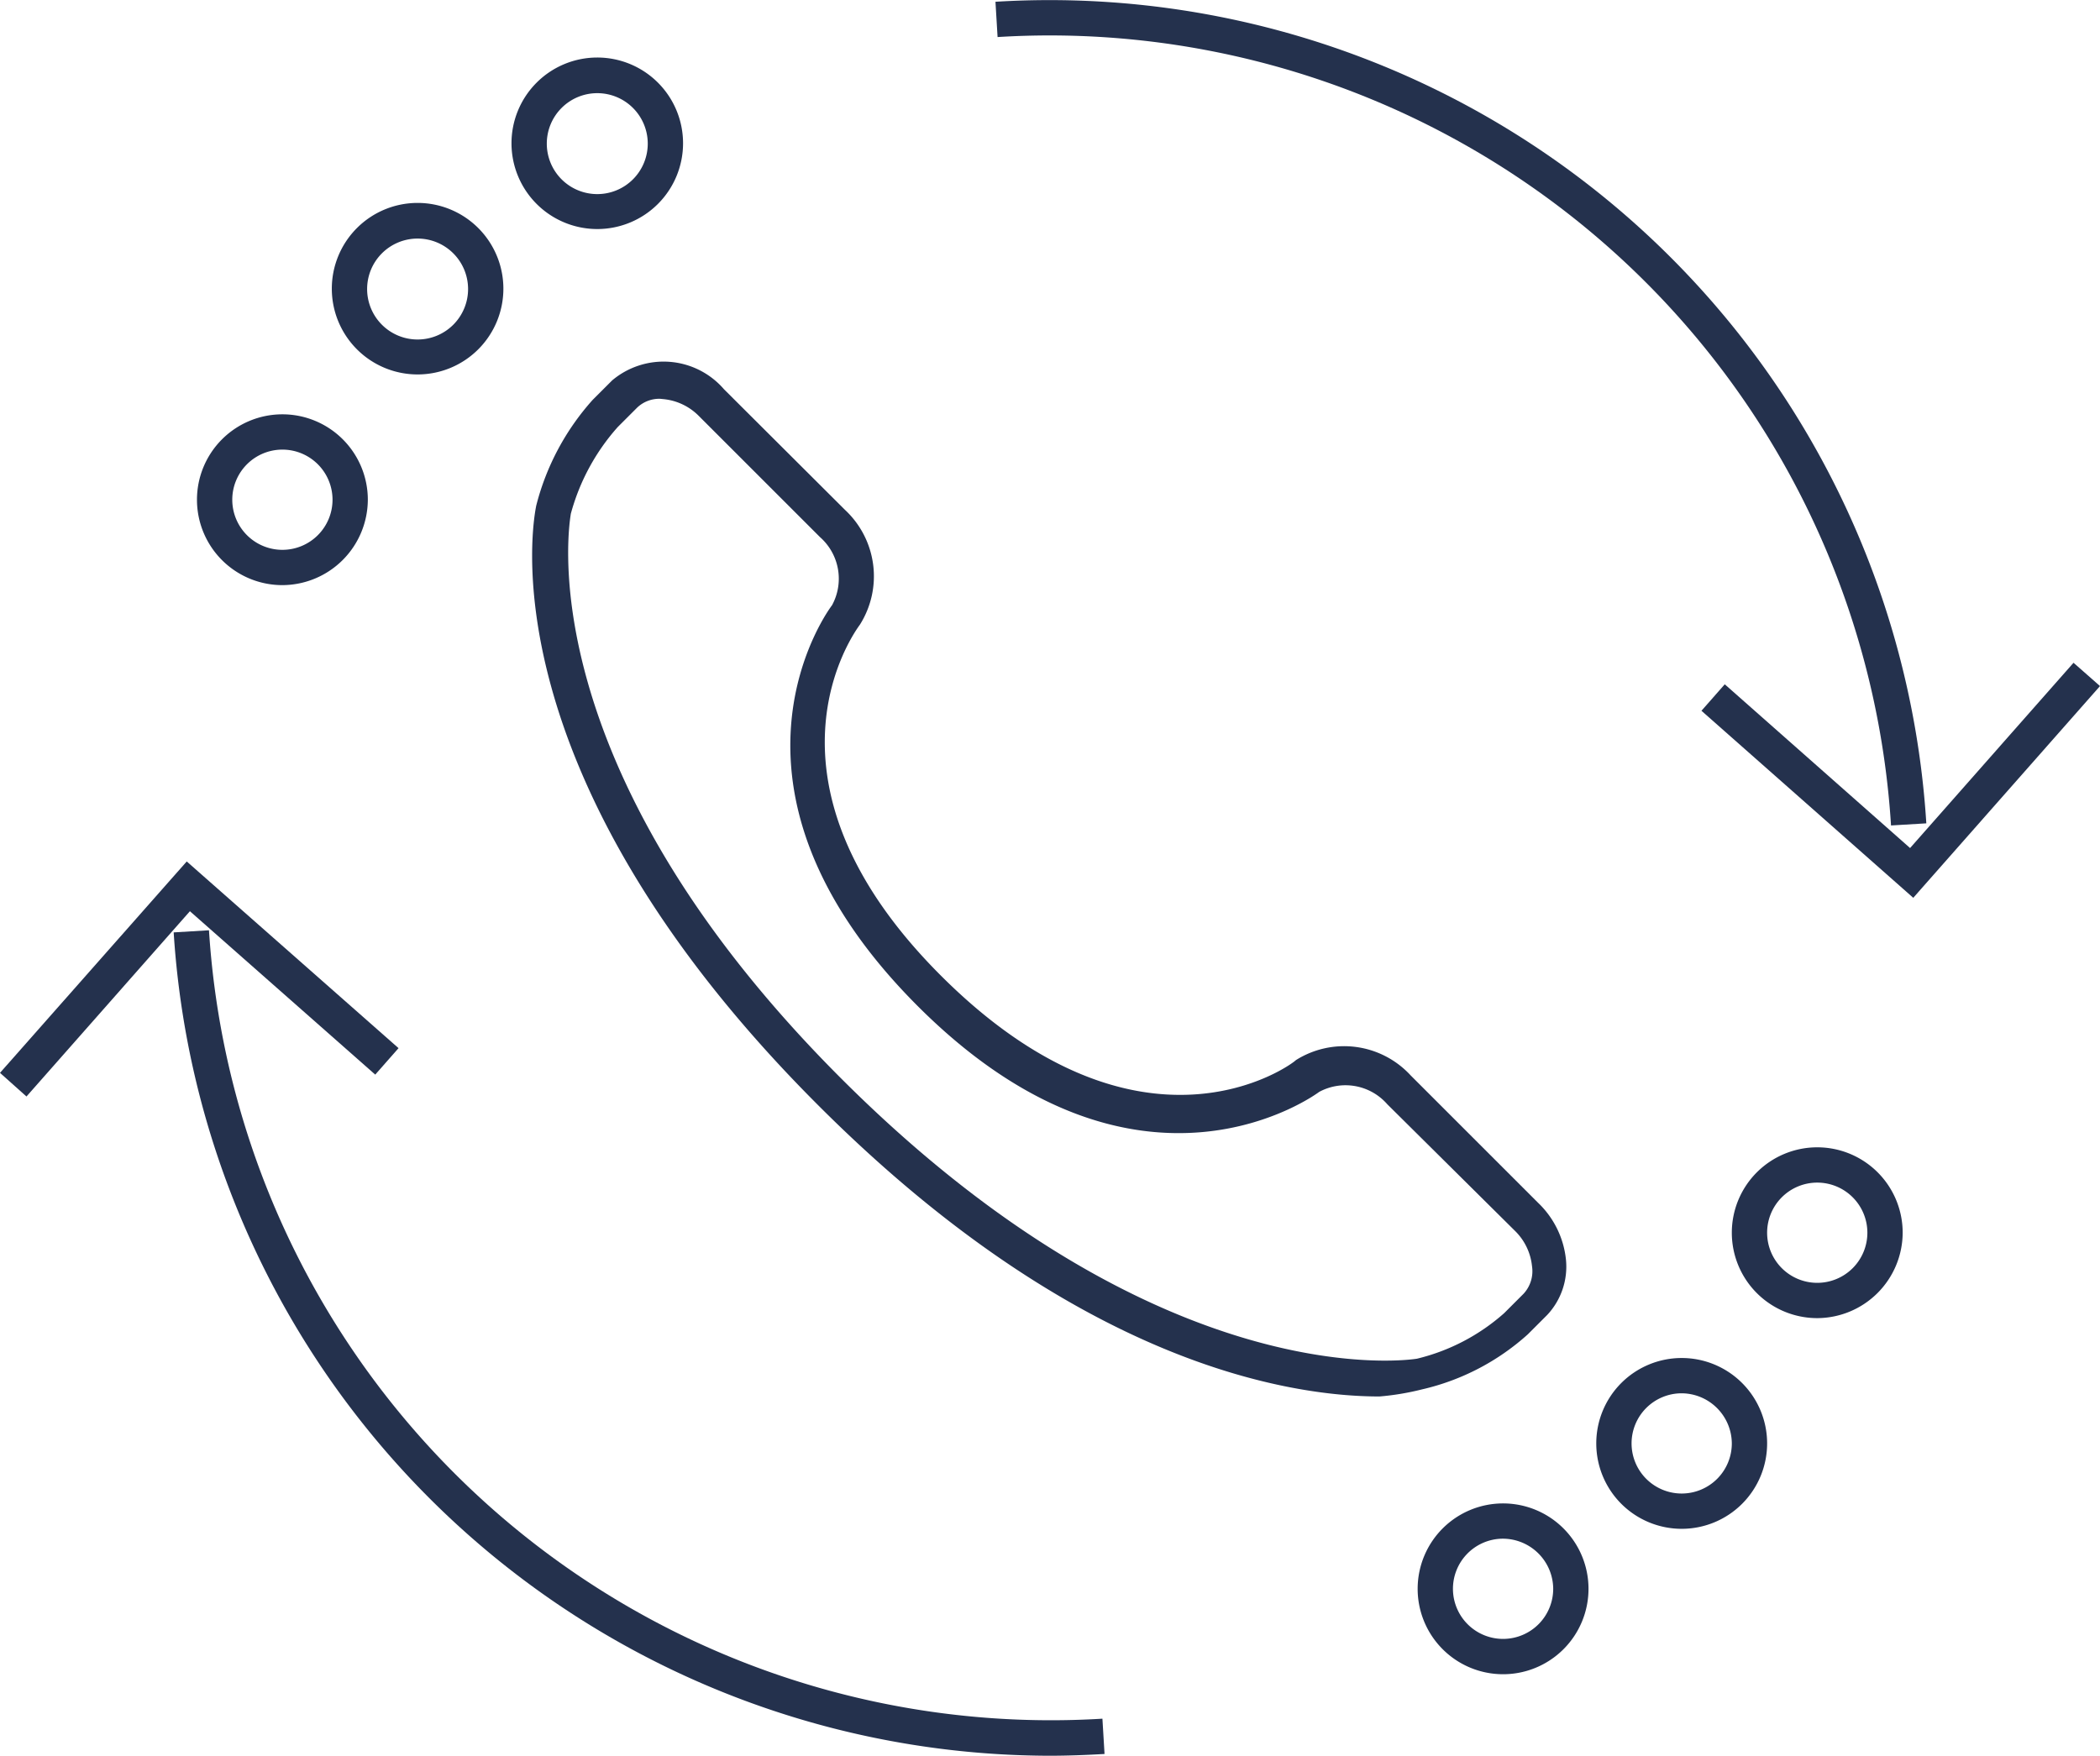
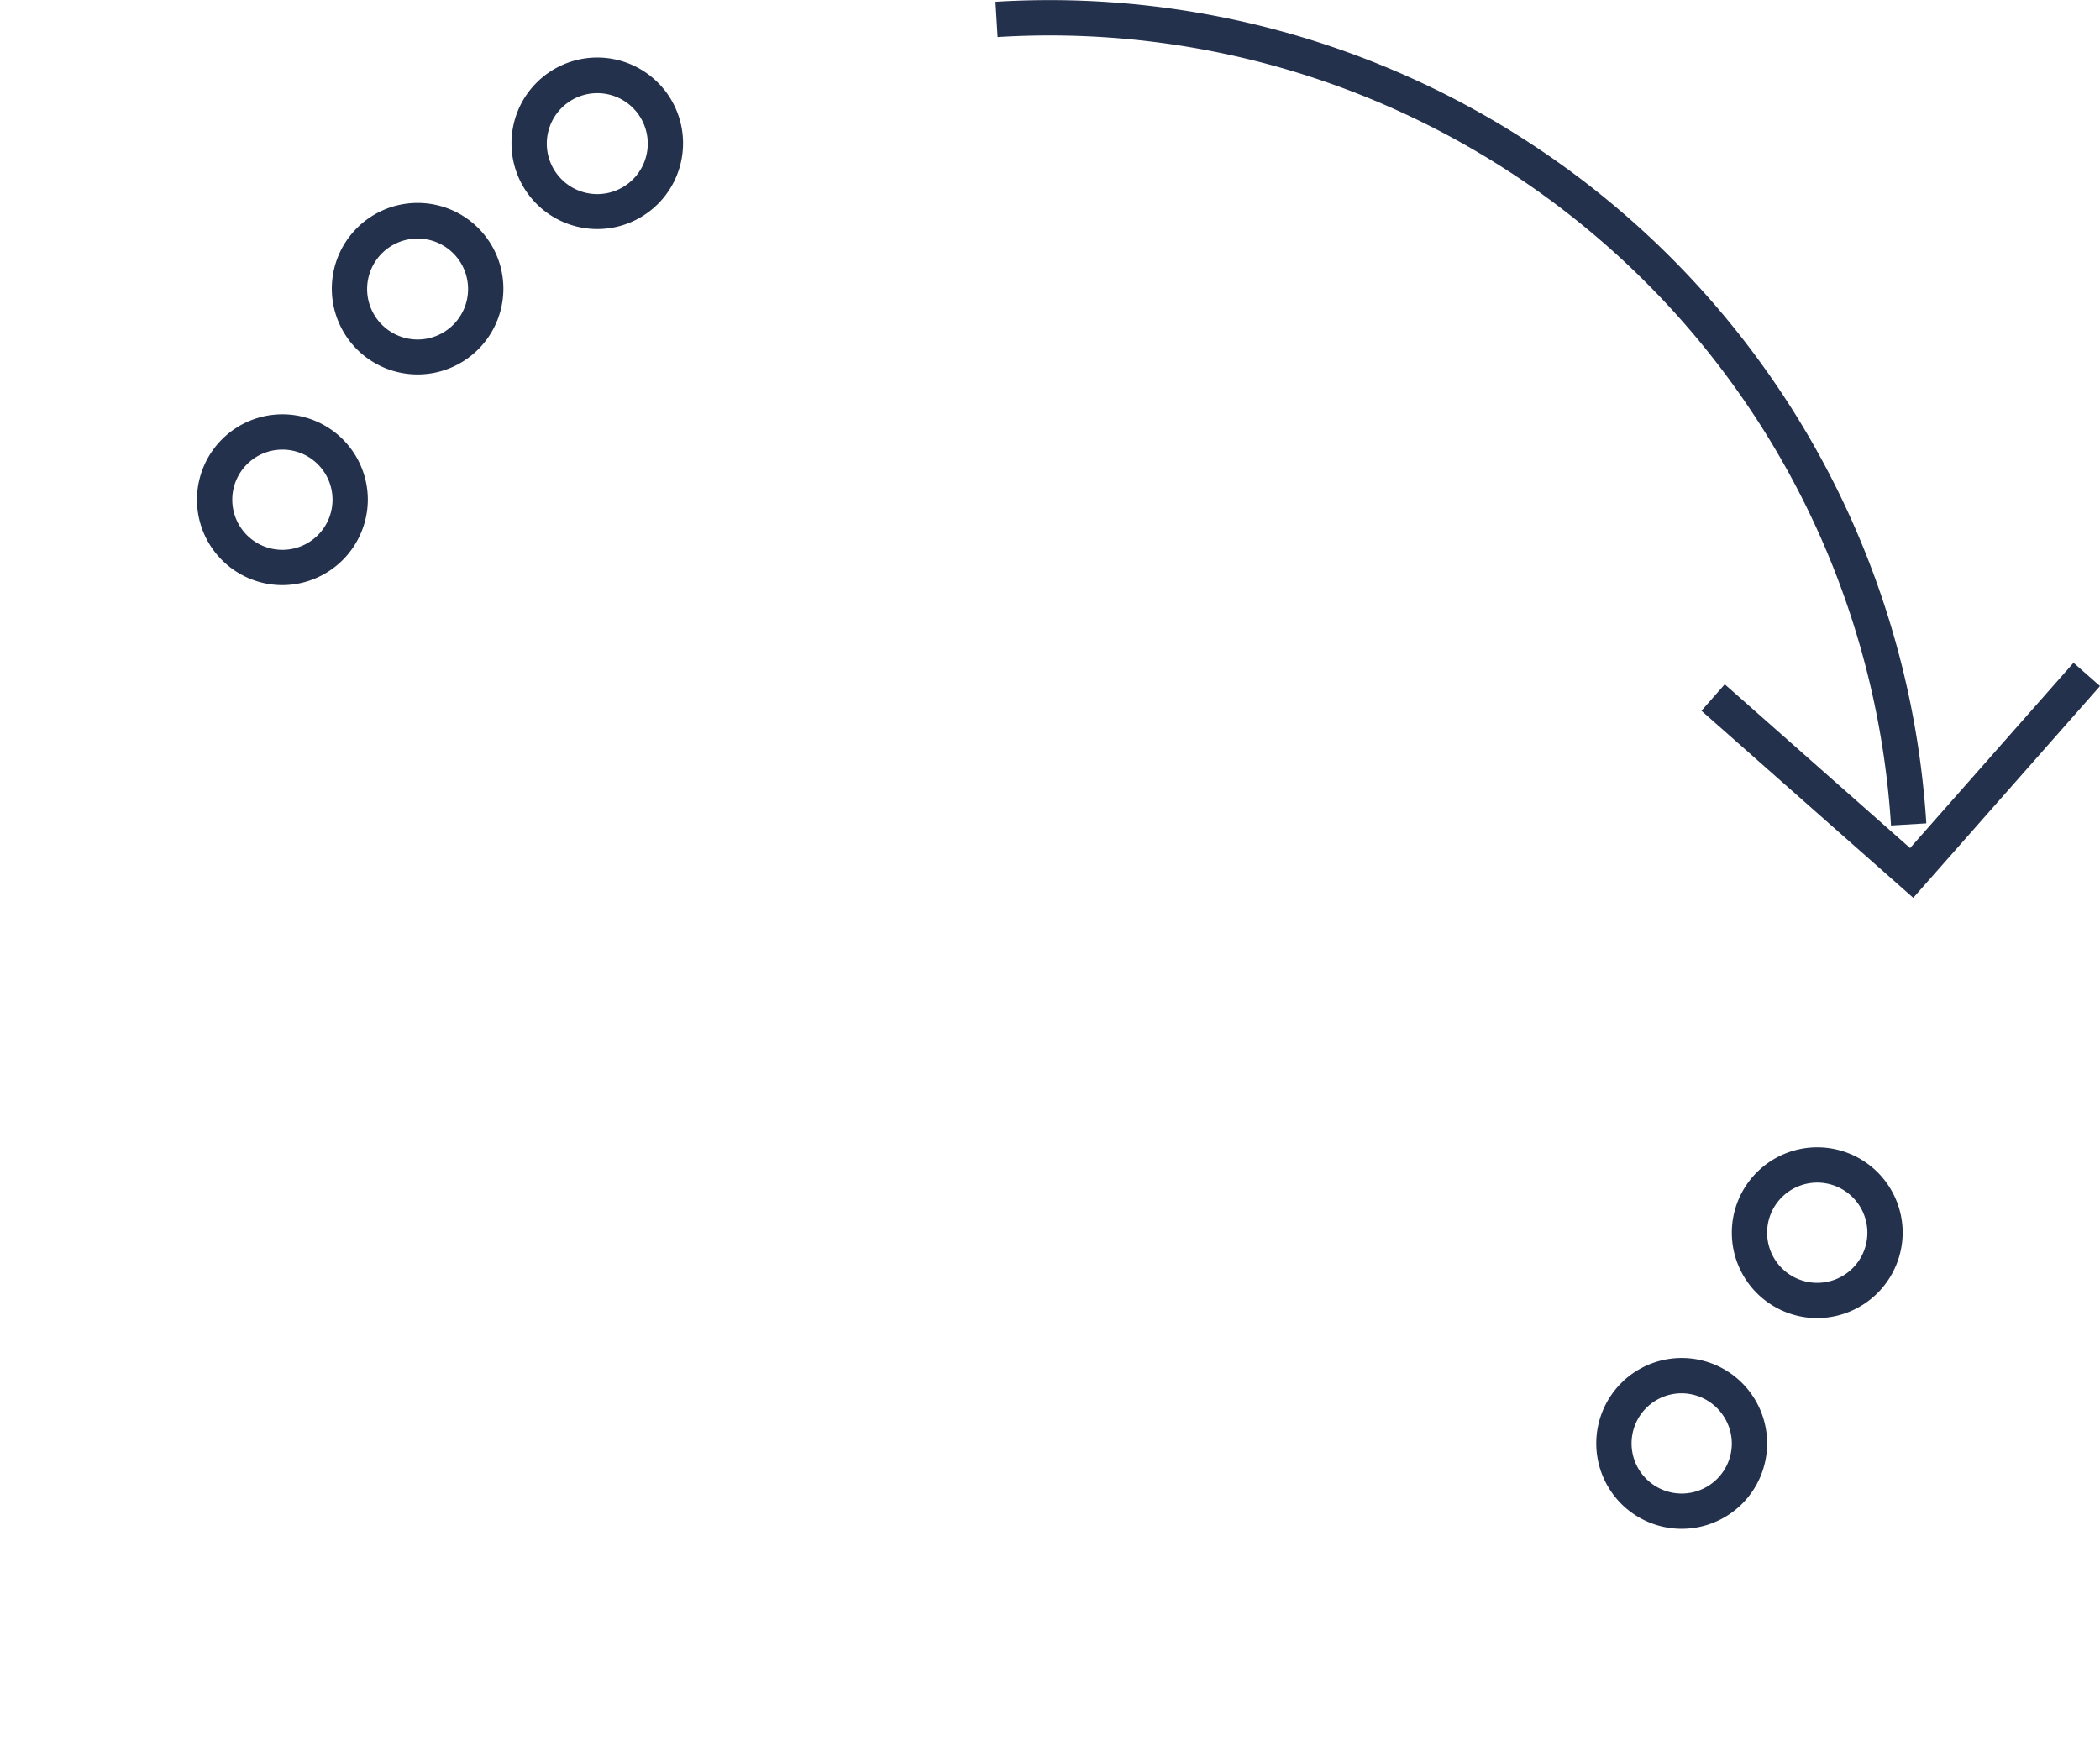
<svg xmlns="http://www.w3.org/2000/svg" id="self_service" data-name="self service" viewBox="0 0 59.49 49.75">
  <defs>
    <style>.cls-1{fill:#24314d;}</style>
  </defs>
  <g id="arrange_call_back">
-     <path class="cls-1" d="M29.73,49.75A24.91,24.91,0,0,1,4.92,26.42l1-.06A23.9,23.9,0,0,0,31.23,48.7l.06,1C30.76,49.73,30.24,49.75,29.73,49.75Z" />
-     <polygon class="cls-1" points="0.75 31.07 0 30.4 5.29 24.41 11.29 29.7 10.63 30.45 5.38 25.82 0.75 31.07" />
    <path class="cls-1" d="M53.57,23.39A23.88,23.88,0,0,0,28.26,1.05l-.06-1A24.89,24.89,0,0,1,54.57,23.33Z" />
    <polygon class="cls-1" points="54.2 25.44 48.2 20.14 48.86 19.39 54.11 24.03 58.74 18.78 59.49 19.44 54.2 25.44" />
-     <path class="cls-1" d="M39.08,39.57c-2.52,0-8.55-.9-15.89-8.24-9.53-9.52-8.06-16.68-8-17a7.11,7.11,0,0,1,1.6-3l.55-.55a2.26,2.26,0,0,1,3.17.25l3.43,3.42a2.57,2.57,0,0,1,.42,3.25c-.13.18-3.28,4.42,2.35,10s9.87,2.48,10,2.34a2.56,2.56,0,0,1,3.25.43l3.62,3.62a2.59,2.59,0,0,1,.78,1.59,2,2,0,0,1-.53,1.58l-.55.55a6.72,6.72,0,0,1-3,1.56A7.45,7.45,0,0,1,39.08,39.57ZM18.7,11.3a.91.91,0,0,0-.65.25l-.55.55a6.07,6.07,0,0,0-1.33,2.46c0,.07-1.38,7,7.72,16.06s16.18,7.89,16.25,7.88a5.75,5.75,0,0,0,2.47-1.29l.55-.55a.94.94,0,0,0,.24-.78,1.63,1.63,0,0,0-.48-1L39.3,31.29a1.57,1.57,0,0,0-1.93-.35S32.28,34.79,26,28.51,23.53,17.2,23.57,17.15a1.57,1.57,0,0,0-.34-1.93L19.8,11.79a1.63,1.63,0,0,0-1-.48Z" />
    <path class="cls-1" d="M11.84,10.61a2.43,2.43,0,1,1,2.42-2.43A2.43,2.43,0,0,1,11.84,10.61Zm0-3.85a1.43,1.43,0,1,0,1.42,1.42A1.43,1.43,0,0,0,11.84,6.76Z" />
    <path class="cls-1" d="M8,16.58a2.42,2.42,0,1,1,2.42-2.42A2.43,2.43,0,0,1,8,16.58Zm0-3.84a1.42,1.42,0,1,0,1.42,1.42A1.42,1.42,0,0,0,8,12.74Z" />
    <path class="cls-1" d="M16.93,6.49a2.43,2.43,0,1,1,2.42-2.43A2.43,2.43,0,0,1,16.93,6.49Zm0-3.85a1.43,1.43,0,1,0,1.42,1.42A1.43,1.43,0,0,0,16.93,2.64Z" />
    <path class="cls-1" d="M47.64,43.32a2.42,2.42,0,1,1,2.42-2.42A2.42,2.42,0,0,1,47.64,43.32Zm0-3.84a1.42,1.42,0,1,0,1.42,1.42A1.43,1.43,0,0,0,47.64,39.48Z" />
    <path class="cls-1" d="M51.48,37.35a2.42,2.42,0,1,1,2.42-2.42A2.43,2.43,0,0,1,51.48,37.35Zm0-3.84a1.42,1.42,0,1,0,1.42,1.42A1.42,1.42,0,0,0,51.48,33.51Z" />
-     <path class="cls-1" d="M42.54,47.44A2.42,2.42,0,1,1,45,45,2.42,2.42,0,0,1,42.54,47.44Zm0-3.84A1.42,1.42,0,1,0,44,45,1.43,1.43,0,0,0,42.54,43.6Z" />
  </g>
</svg>